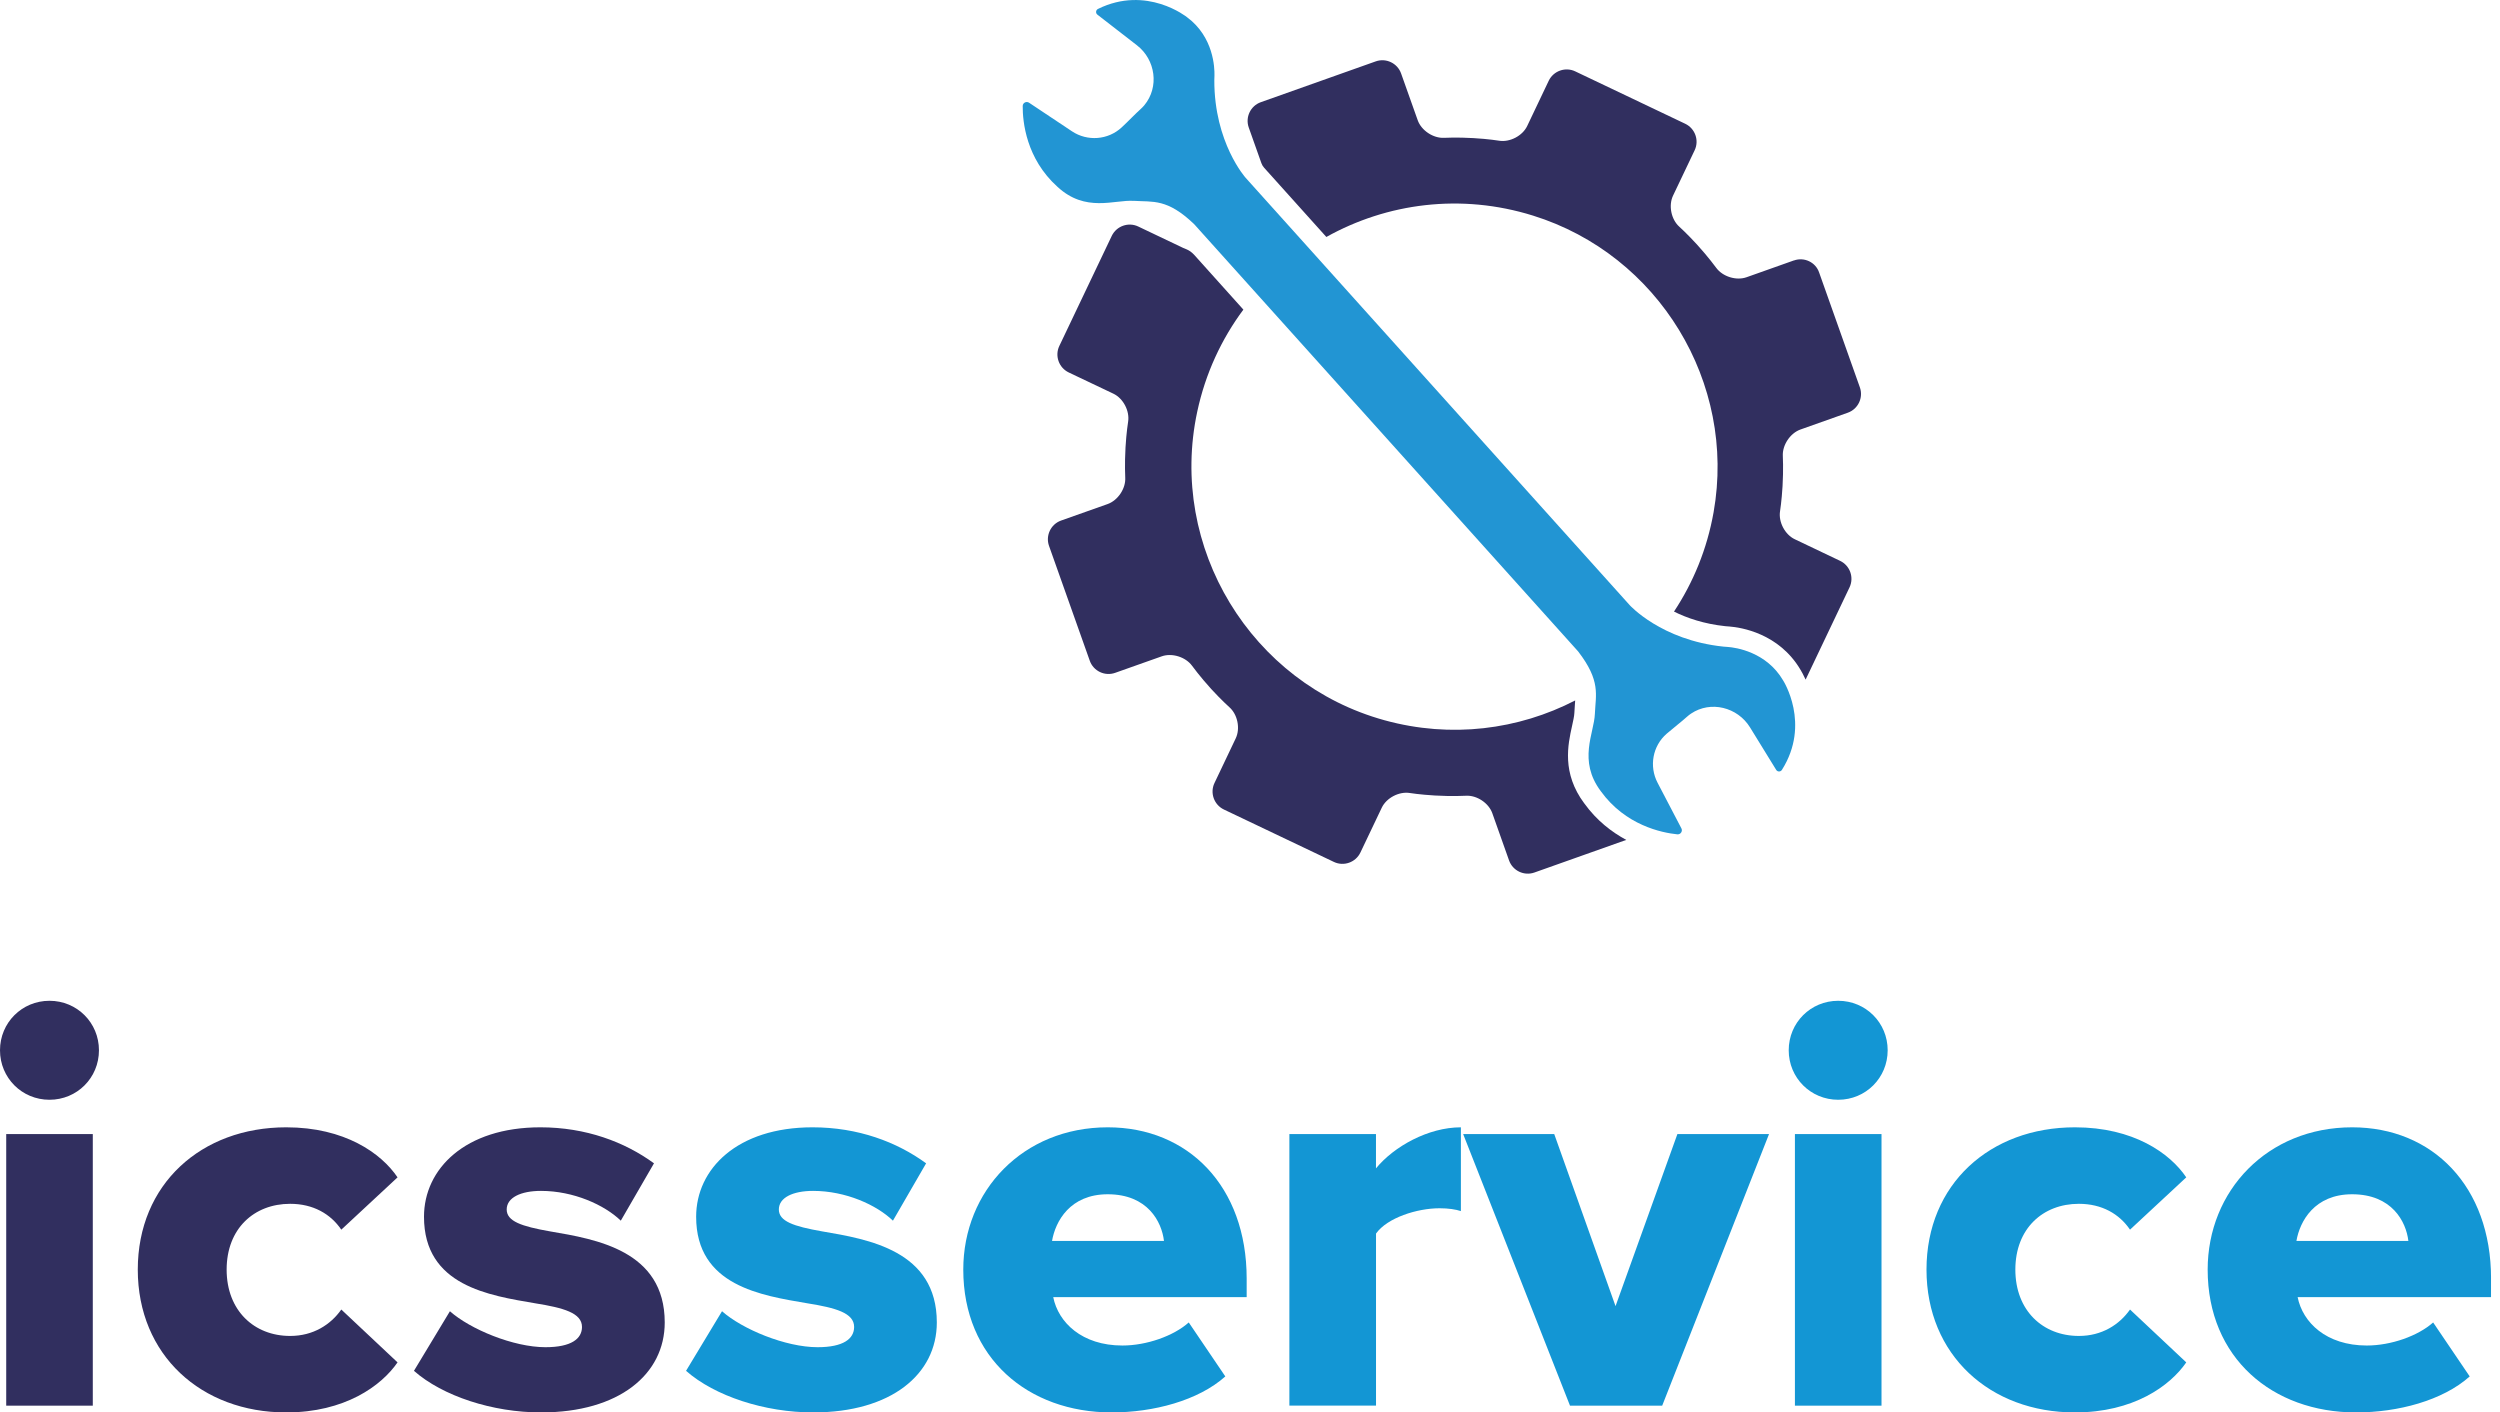
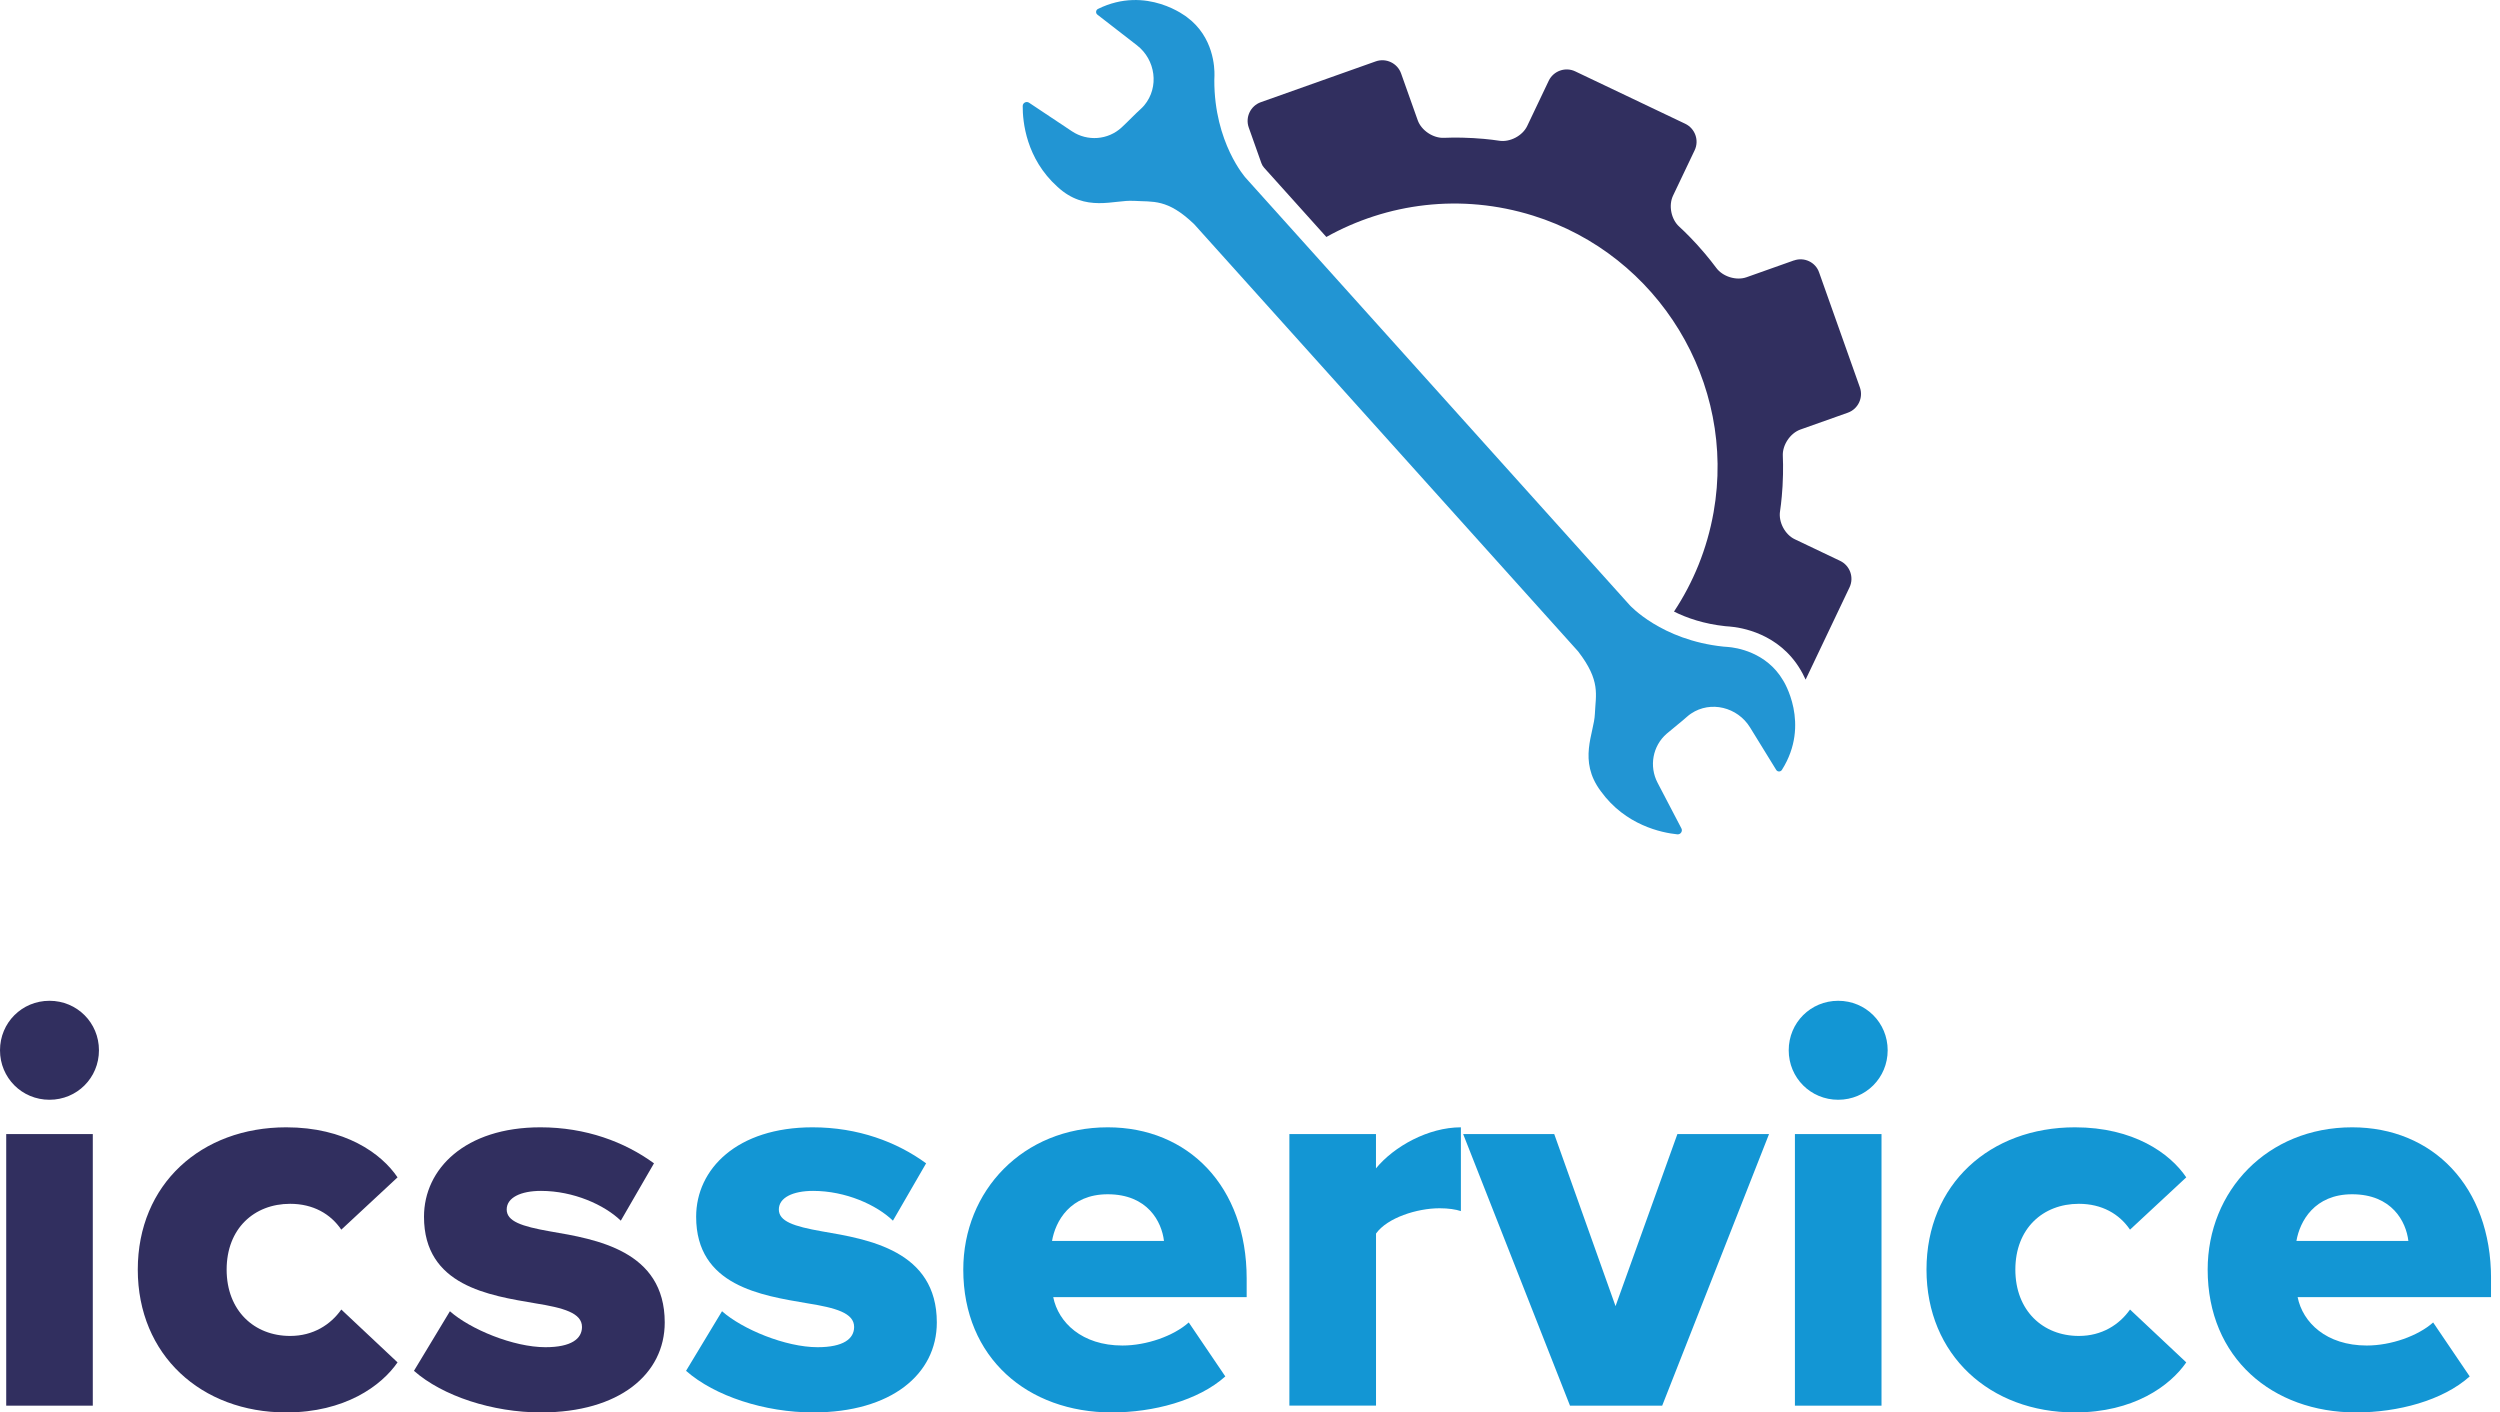
<svg xmlns="http://www.w3.org/2000/svg" width="177" height="100" viewBox="0 0 177 100" fill="none">
  <g clip-path="url(#clip0_3505_921)">
    <path d="M0 74.359C0 72.408 1.551 70.856 3.503 70.856C5.455 70.856 7.006 72.408 7.006 74.359C7.006 76.311 5.455 77.863 3.503 77.863C1.551 77.863 0 76.311 0 74.359ZM0.44 99.521V80.293H6.57V99.521H0.44Z" fill="#312F5F" />
    <path d="M20.264 79.814C24.404 79.814 26.992 81.645 28.146 83.357L24.164 87.06C23.407 85.945 22.173 85.23 20.543 85.23C17.994 85.23 16.046 86.981 16.046 89.888C16.046 92.794 17.998 94.585 20.543 94.585C22.177 94.585 23.41 93.787 24.164 92.715L28.146 96.457C26.992 98.13 24.404 100 20.264 100C14.252 100 9.755 95.939 9.755 89.888C9.755 83.836 14.252 79.814 20.264 79.814Z" fill="#312F5F" />
    <path d="M31.85 92.833C33.283 94.106 36.347 95.382 38.617 95.382C40.447 95.382 41.205 94.785 41.205 93.948C41.205 92.954 39.889 92.594 37.901 92.275C34.638 91.718 30.019 91.042 30.019 86.145C30.019 82.76 32.926 79.814 38.259 79.814C41.483 79.814 44.232 80.851 46.302 82.363L43.953 86.424C42.799 85.308 40.608 84.315 38.302 84.315C36.868 84.315 35.874 84.793 35.874 85.63C35.874 86.466 36.911 86.824 38.941 87.181C42.205 87.739 47.063 88.536 47.063 93.63C47.063 97.294 43.838 100 38.305 100C34.88 100 31.338 98.845 29.308 97.055L31.856 92.833H31.85Z" fill="#312F5F" />
    <path d="M51.117 92.833C52.55 94.106 55.614 95.382 57.884 95.382C59.714 95.382 60.472 94.785 60.472 93.948C60.472 92.954 59.16 92.594 57.169 92.275C53.905 91.718 49.287 91.042 49.287 86.145C49.287 82.76 52.193 79.814 57.526 79.814C60.751 79.814 63.499 80.851 65.569 82.363L63.22 86.424C62.066 85.308 59.875 84.315 57.569 84.315C56.135 84.315 55.142 84.793 55.142 85.63C55.142 86.466 56.175 86.824 58.205 87.181C61.469 87.739 66.327 88.536 66.327 93.63C66.327 97.294 63.102 100 57.569 100C54.144 100 50.602 98.845 48.572 97.055L51.12 92.833H51.117Z" fill="#1396D4" />
    <path d="M78.43 79.814C84.124 79.814 88.264 83.993 88.264 90.524V91.839H74.569C74.927 93.63 76.6 95.263 79.467 95.263C81.179 95.263 83.088 94.588 84.164 93.63L86.752 97.451C84.839 99.164 81.654 100 78.709 100C72.778 100 68.2 96.139 68.2 89.888C68.2 84.315 72.421 79.814 78.43 79.814ZM74.487 87.857H82.409C82.251 86.502 81.254 84.554 78.427 84.554C75.76 84.554 74.724 86.466 74.484 87.857H74.487Z" fill="#1396D4" />
    <path d="M91.288 99.521V80.293H97.419V82.721C98.691 81.169 101.122 79.814 103.431 79.814V85.745C103.073 85.627 102.555 85.545 101.919 85.545C100.325 85.545 98.216 86.22 97.422 87.336V99.518H91.291L91.288 99.521Z" fill="#1396D4" />
    <path d="M111.156 99.521L103.592 80.293H110.04L114.38 92.475L118.759 80.293H125.247L117.683 99.521H111.156Z" fill="#1396D4" />
    <path d="M126.641 74.359C126.641 72.408 128.192 70.856 130.144 70.856C132.096 70.856 133.647 72.408 133.647 74.359C133.647 76.311 132.096 77.863 130.144 77.863C128.192 77.863 126.641 76.311 126.641 74.359ZM127.08 99.521V80.293H133.211V99.521H127.08Z" fill="#1396D4" />
    <path d="M146.905 79.814C151.045 79.814 153.633 81.645 154.787 83.357L150.805 87.06C150.047 85.945 148.814 85.23 147.184 85.23C144.635 85.23 142.687 86.981 142.687 89.888C142.687 92.794 144.639 94.585 147.184 94.585C148.817 94.585 150.051 93.787 150.805 92.715L154.787 96.457C153.633 98.13 151.045 100 146.905 100C140.893 100 136.396 95.939 136.396 89.888C136.396 83.836 140.893 79.814 146.905 79.814Z" fill="#1396D4" />
    <path d="M166.533 79.814C172.228 79.814 176.367 83.993 176.367 90.524V91.839H162.673C163.03 93.63 164.703 95.263 167.57 95.263C169.282 95.263 171.191 94.588 172.267 93.63L174.855 97.451C172.943 99.164 169.758 100 166.812 100C160.882 100 156.303 96.139 156.303 89.888C156.303 84.315 160.524 79.814 166.533 79.814ZM162.591 87.857H170.512C170.355 86.502 169.357 84.554 166.53 84.554C163.863 84.554 162.827 86.466 162.587 87.857H162.591Z" fill="#1396D4" />
    <path d="M80.267 14.219C81.638 14.311 82.635 14.039 84.547 15.872L111.73 46.118C113.347 48.217 112.973 49.178 112.917 50.549C112.861 51.92 111.707 53.843 113.337 56.017C115.085 58.438 117.657 58.959 118.755 59.071C118.985 59.094 119.149 58.851 119.044 58.651L117.355 55.417C116.745 54.249 117.007 52.809 118.001 51.947C118.496 51.52 119.031 51.114 119.454 50.733C119.536 50.658 119.628 50.589 119.726 50.523C121.117 49.588 123.016 50.067 123.899 51.494L125.755 54.508C125.847 54.659 126.067 54.656 126.159 54.508C128.222 51.248 126.247 48.178 126.247 48.178C125.057 46.141 122.872 45.846 122.347 45.806C122.236 45.797 122.124 45.79 122.013 45.78C117.604 45.318 115.377 42.838 115.377 42.838L88.195 12.592C88.195 12.592 85.964 10.113 85.974 5.681C85.974 5.57 85.981 5.455 85.984 5.347C85.997 4.818 85.938 2.618 84.039 1.217C84.039 1.217 81.198 -1.073 77.735 0.633C77.581 0.712 77.554 0.928 77.695 1.036L80.493 3.205C81.818 4.228 82.087 6.167 81.015 7.456C80.936 7.547 80.857 7.633 80.775 7.705C80.352 8.085 79.893 8.577 79.414 9.02C78.45 9.916 76.99 10.024 75.895 9.296L72.857 7.272C72.664 7.144 72.405 7.282 72.408 7.511C72.401 8.613 72.647 11.228 74.868 13.225C76.859 15.072 78.889 14.131 80.26 14.222L80.267 14.219Z" fill="#2295D3" />
    <path d="M127.012 18.437L123.656 19.628C122.928 19.887 121.964 19.585 121.508 18.962C121.508 18.962 120.95 18.195 120.15 17.316C119.428 16.528 118.897 16.053 118.897 16.053C118.319 15.538 118.119 14.55 118.451 13.852L119.982 10.637C120.314 9.942 120.015 9.099 119.317 8.764L111.523 5.051C110.828 4.72 109.985 5.019 109.65 5.717L108.125 8.922C107.794 9.617 106.898 10.086 106.134 9.962C106.134 9.962 105.399 9.84 104.317 9.778C103.152 9.709 102.244 9.758 102.244 9.758C101.473 9.798 100.63 9.237 100.374 8.512L99.197 5.199C98.937 4.471 98.13 4.087 97.402 4.346L89.264 7.236C88.536 7.495 88.152 8.302 88.412 9.03L89.307 11.553C89.35 11.674 89.415 11.782 89.501 11.877L93.906 16.778C98.189 14.386 103.421 13.668 108.538 15.265C117.434 18.037 122.944 27.087 121.324 36.258C120.861 38.876 119.881 41.24 118.519 43.3C119.428 43.753 120.638 44.173 122.154 44.334C122.223 44.343 122.292 44.347 122.36 44.35L122.446 44.357C123.243 44.419 125.949 44.826 127.481 47.43C127.536 47.522 127.674 47.758 127.838 48.116L130.948 41.582C131.279 40.886 130.98 40.043 130.282 39.709L127.067 38.177C126.372 37.846 125.903 36.95 126.028 36.189C126.028 36.189 126.142 35.481 126.205 34.415C126.274 33.23 126.224 32.283 126.224 32.283C126.182 31.515 126.743 30.669 127.471 30.41L130.826 29.219C131.555 28.96 131.938 28.153 131.679 27.425L128.793 19.29C128.547 18.565 127.74 18.181 127.012 18.441V18.437Z" fill="#312F5F" />
-     <path d="M112.169 56.883C110.562 54.731 111.008 52.721 111.303 51.389C111.379 51.041 111.454 50.713 111.464 50.49C111.474 50.274 111.49 50.067 111.503 49.864C111.51 49.769 111.516 49.68 111.523 49.592C107.511 51.661 102.742 52.294 98.029 50.995C88.566 48.391 82.707 38.744 84.764 29.15C85.344 26.434 86.486 24 88.031 21.921L84.538 18.031C84.357 17.831 84.124 17.689 83.872 17.594C83.832 17.581 83.796 17.565 83.76 17.549L80.585 16.036C79.89 15.705 79.047 16.003 78.712 16.702L74.999 24.496C74.668 25.191 74.966 26.034 75.665 26.369L78.83 27.874C79.526 28.206 79.995 29.101 79.87 29.865C79.87 29.865 79.749 30.6 79.686 31.682C79.618 32.867 79.667 33.814 79.667 33.814C79.713 34.585 79.148 35.428 78.42 35.687L75.124 36.855C74.396 37.114 74.012 37.921 74.271 38.649L77.157 46.784C77.416 47.512 78.223 47.896 78.952 47.637L82.248 46.469C82.976 46.21 83.941 46.512 84.397 47.135C84.397 47.135 84.954 47.902 85.754 48.781C86.486 49.578 87.044 50.074 87.044 50.074C87.621 50.586 87.824 51.573 87.49 52.275L85.984 55.44C85.653 56.135 85.951 56.978 86.65 57.313L94.443 61.026C95.139 61.357 95.982 61.059 96.316 60.36L97.829 57.185C98.16 56.49 99.055 56.021 99.816 56.145C99.816 56.145 100.525 56.26 101.591 56.322C102.798 56.395 103.788 56.339 103.788 56.339C104.559 56.293 105.402 56.854 105.658 57.582L106.842 60.921C107.101 61.649 107.908 62.033 108.636 61.774L115.141 59.465C114.108 58.91 113.048 58.1 112.169 56.88V56.883Z" fill="#312F5F" />
  </g>
  <defs>
    <clipPath id="clip0_3505_921">
      <rect width="176.364" height="100" fill="white" />
    </clipPath>
  </defs>
</svg>